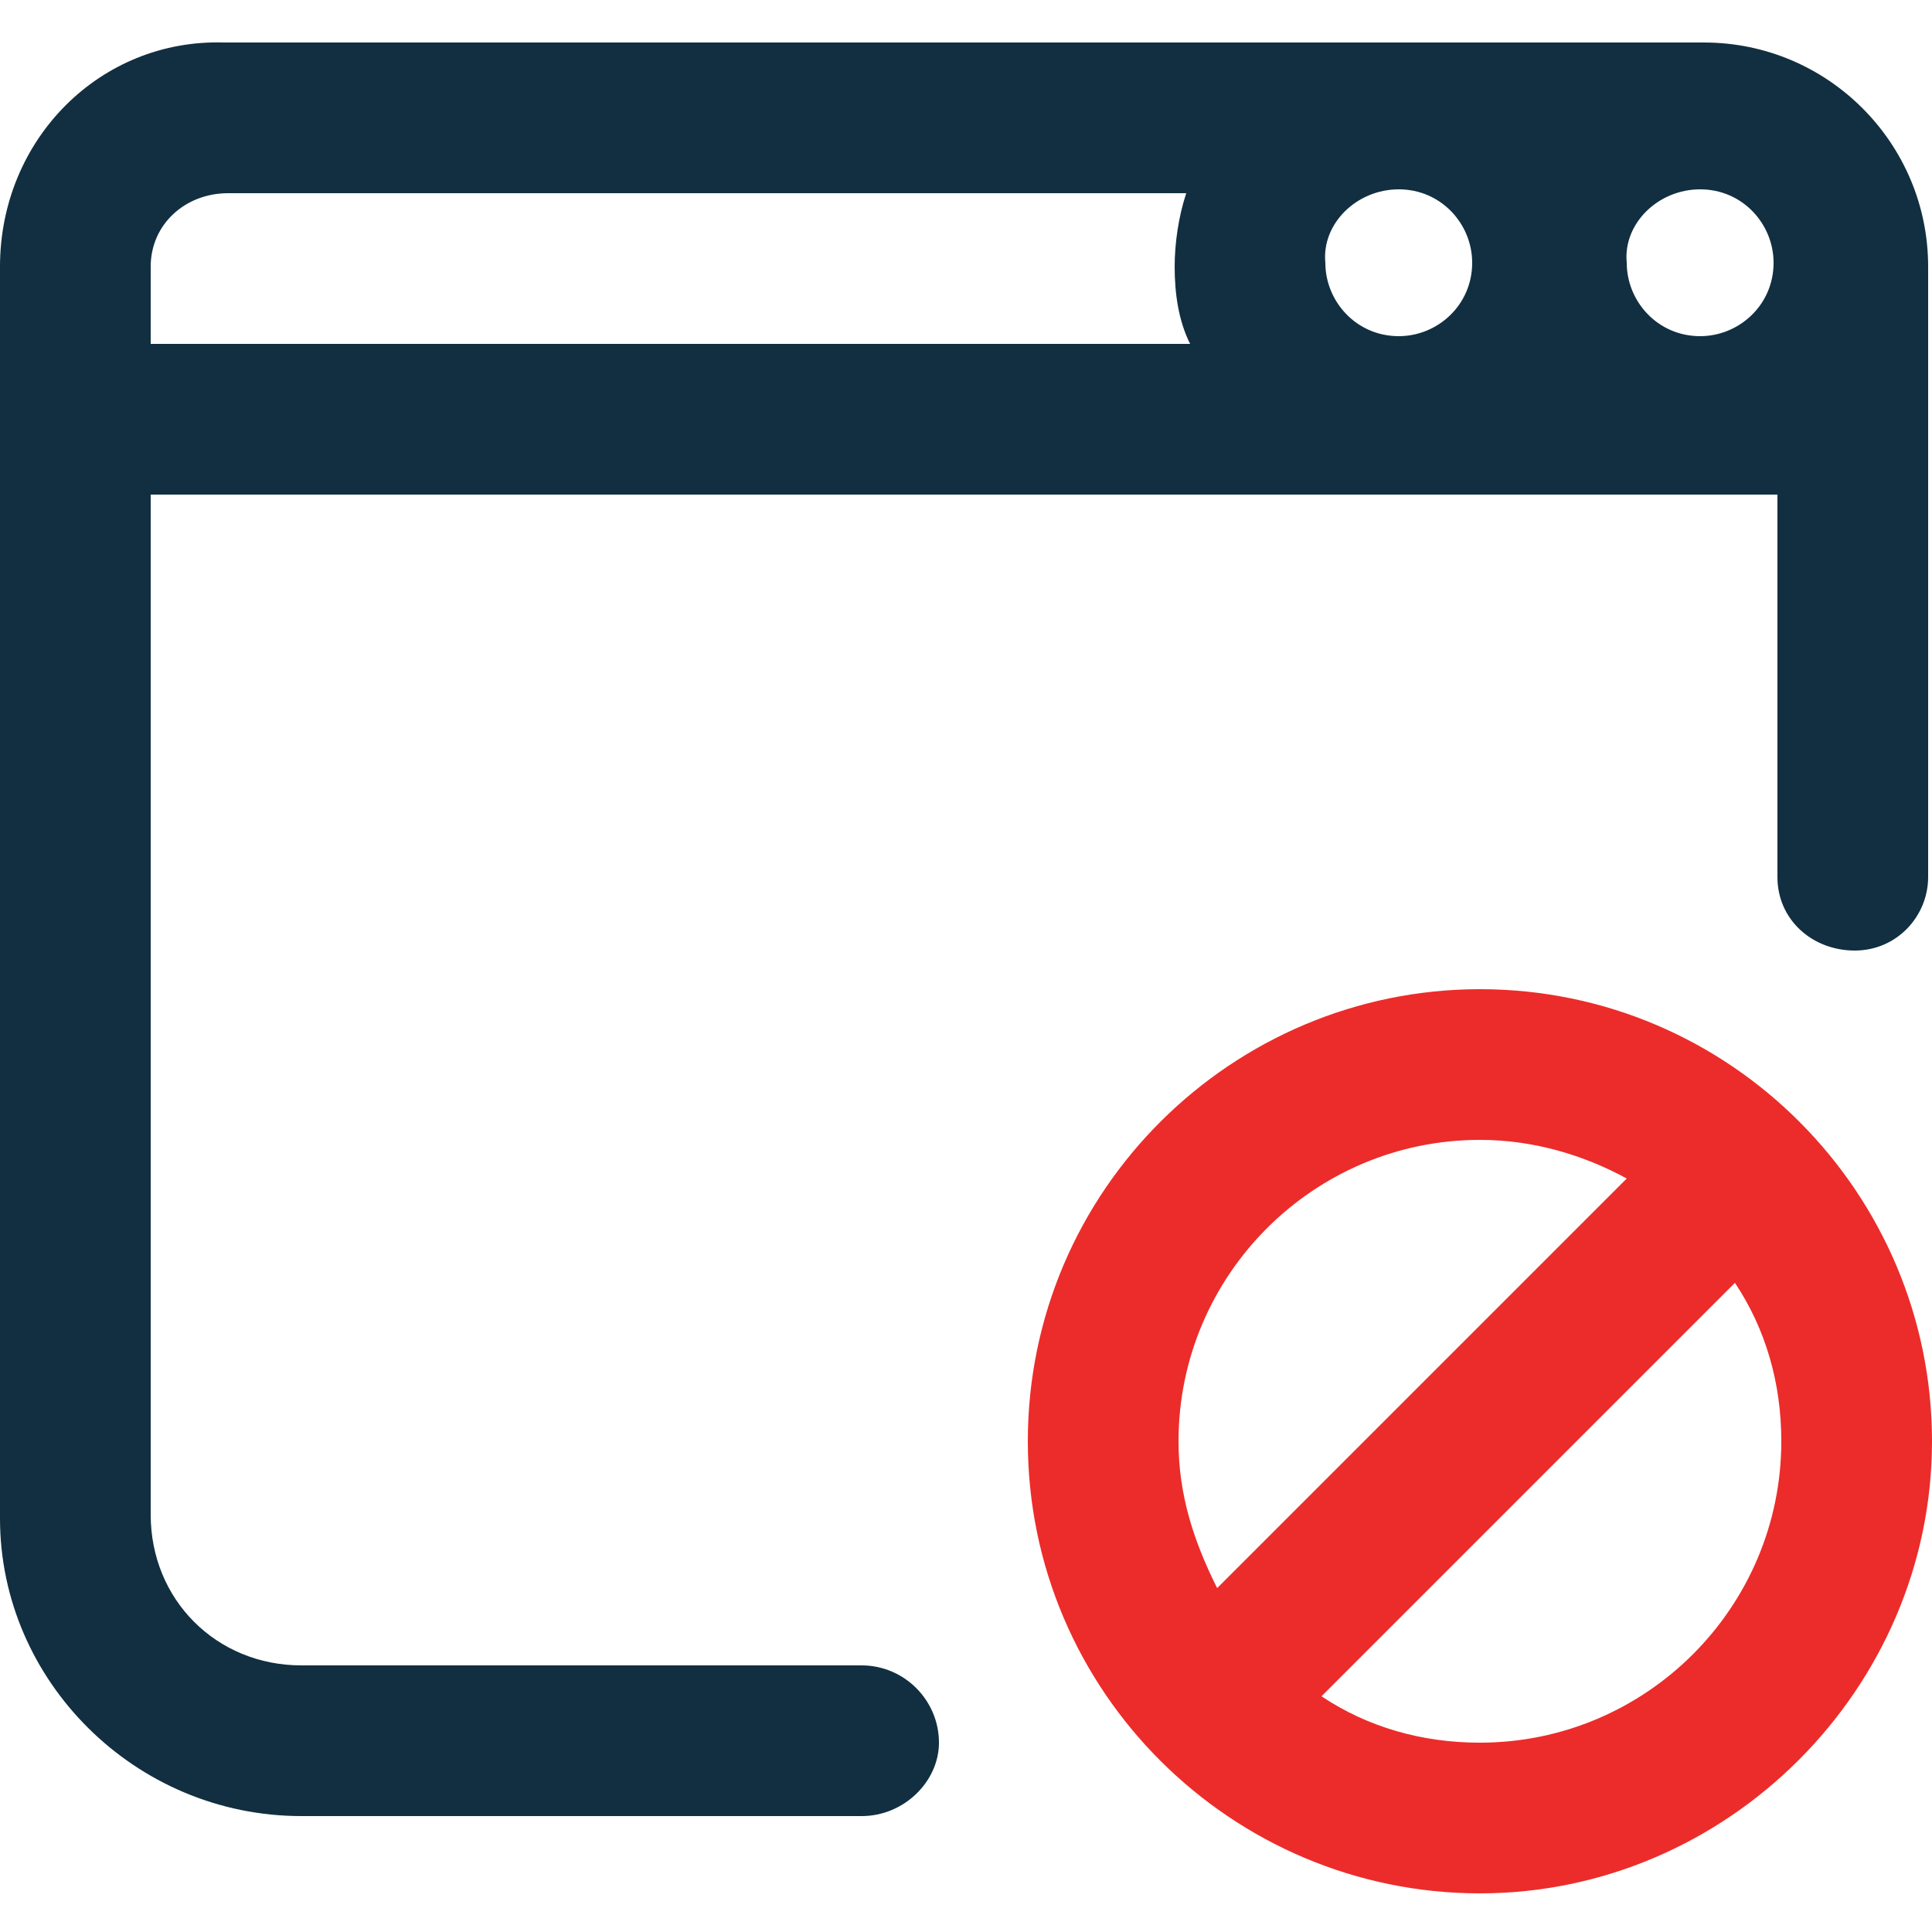
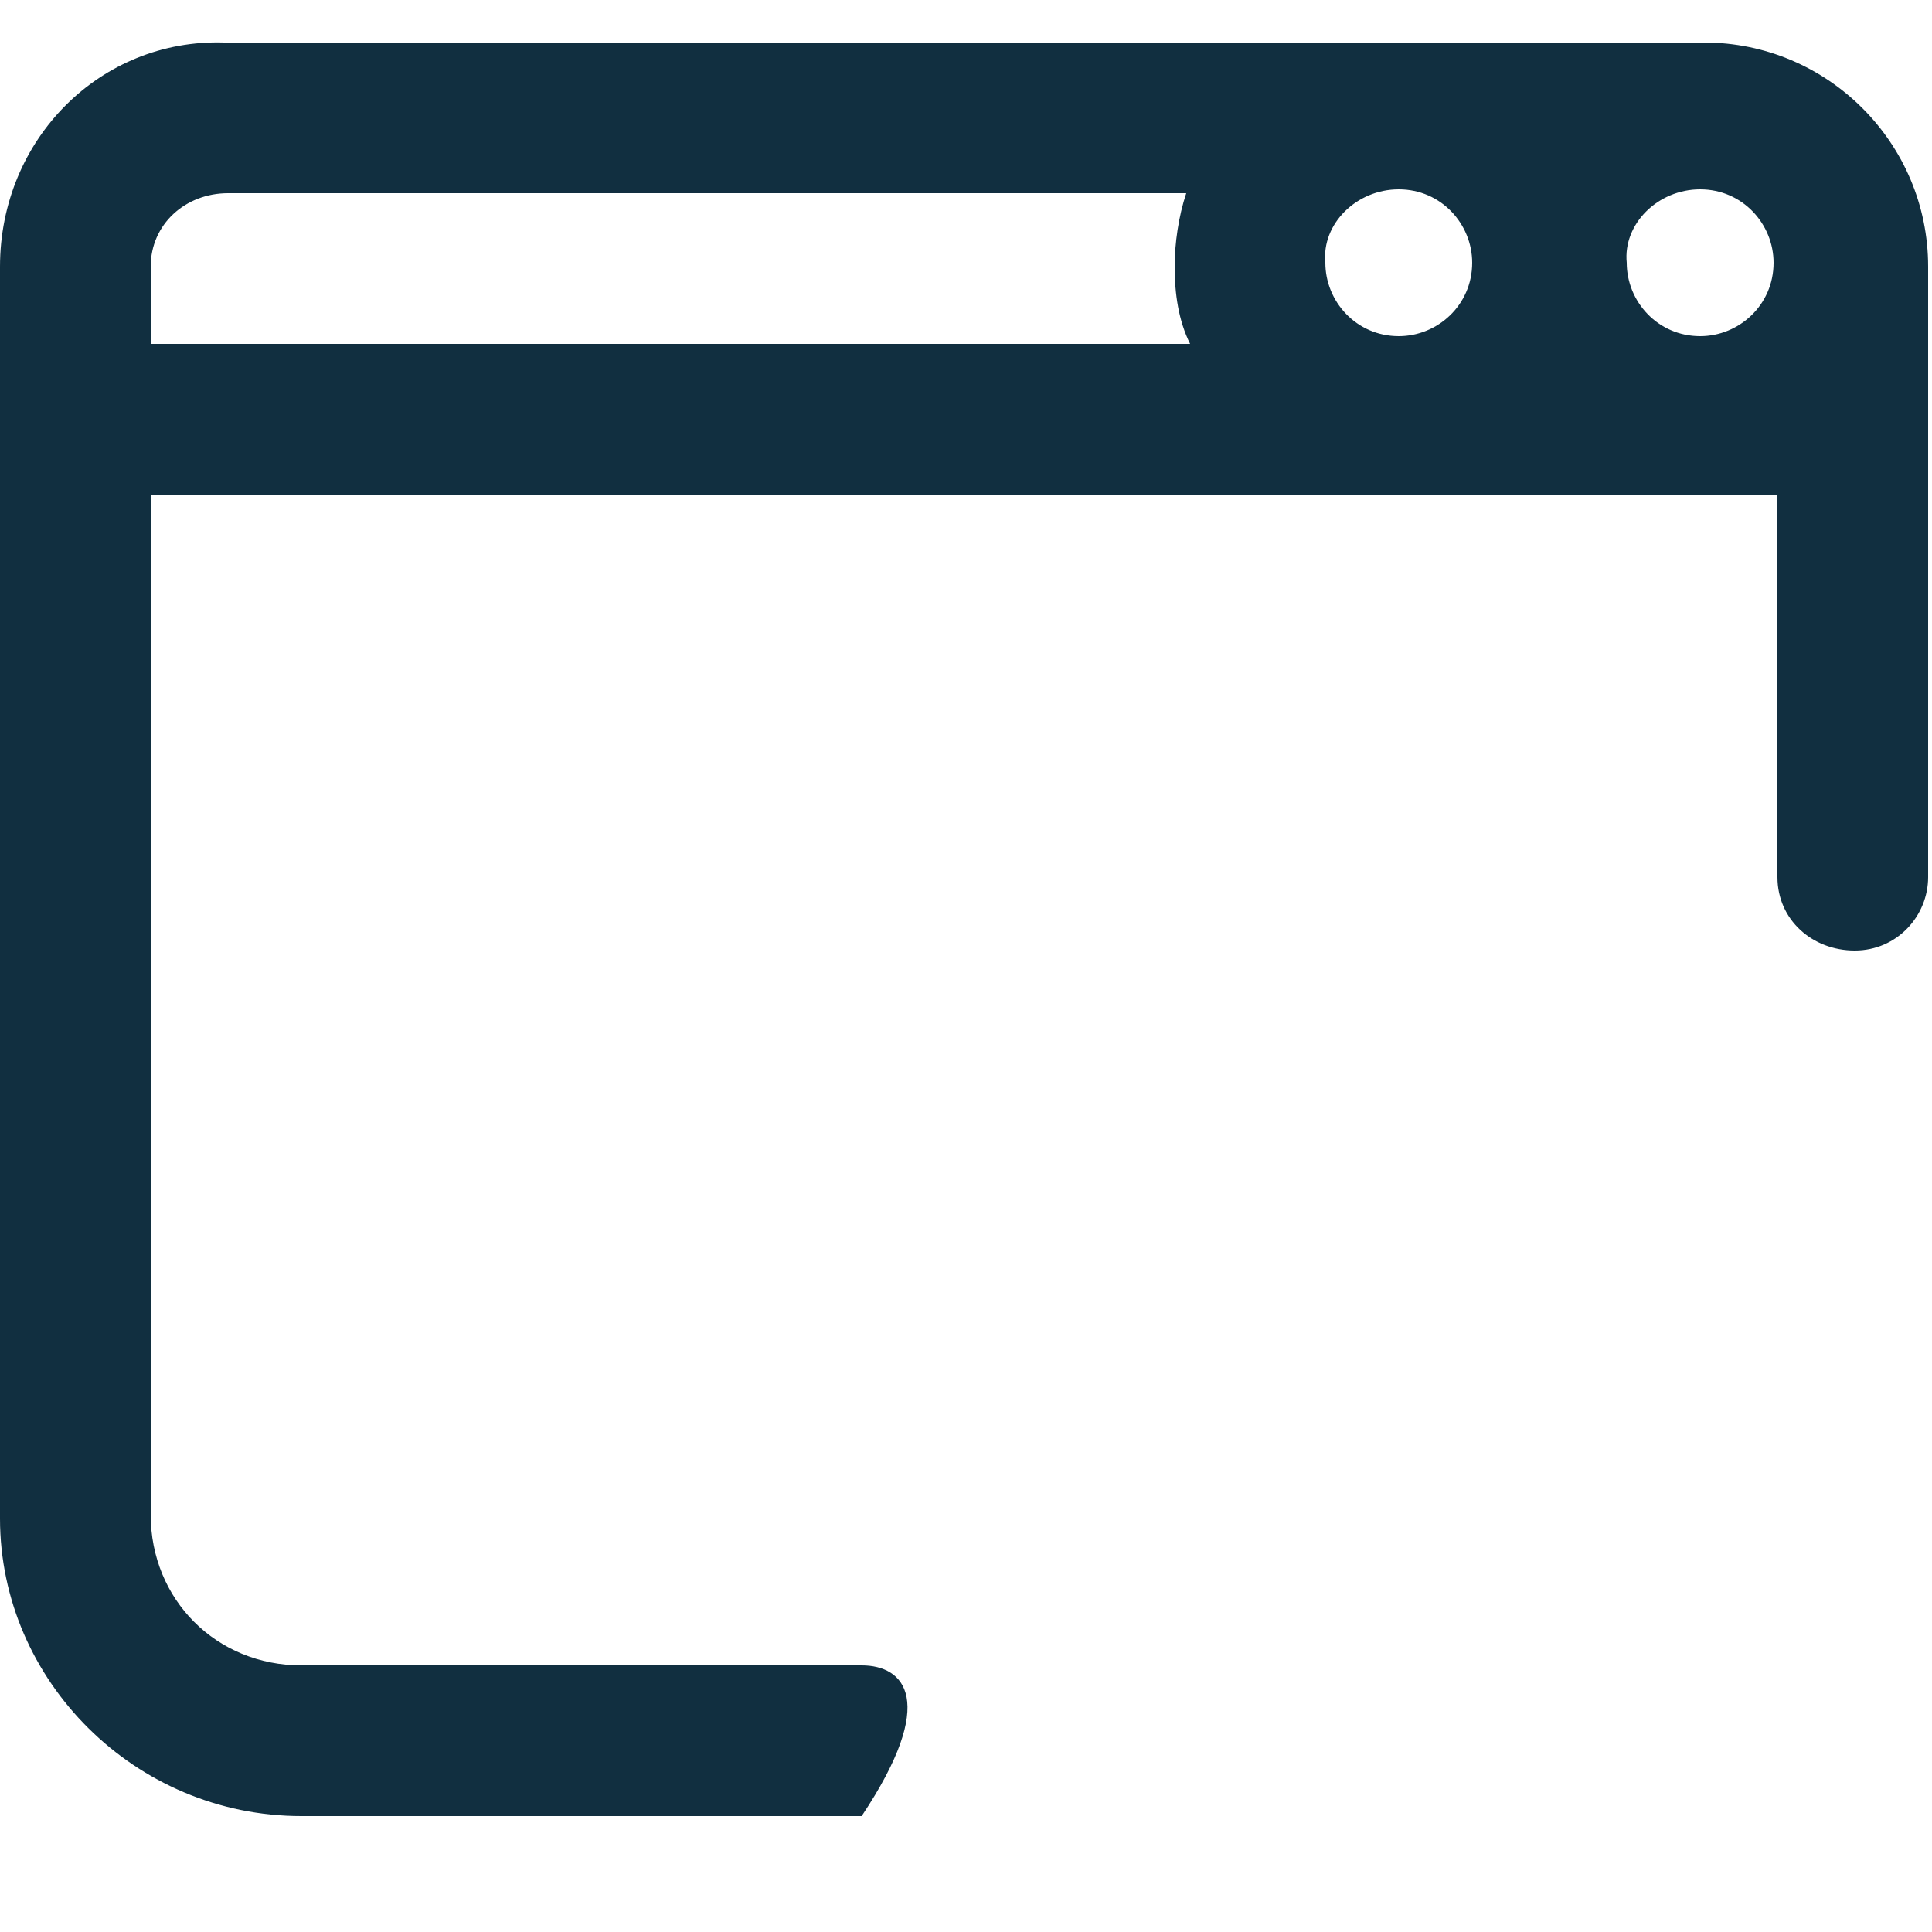
<svg xmlns="http://www.w3.org/2000/svg" xmlns:xlink="http://www.w3.org/1999/xlink" version="1.1" id="Layer_1" x="0px" y="0px" width="50px" height="50px" viewBox="0 0 50 50" style="enable-background:new 0 0 50 50;" xml:space="preserve">
  <style type="text/css">
	.st0{clip-path:url(#SVGID_2_);fill:#112F40;}
	.st1{clip-path:url(#SVGID_2_);fill:#EC2C2A;}
</style>
  <g>
    <defs>
      <rect id="SVGID_1_" y="1" width="50" height="48" />
    </defs>
    <clipPath id="SVGID_2_">
      <use xlink:href="#SVGID_1_" style="overflow:visible;" />
    </clipPath>
-     <path class="st0" d="M22.3,43.1H7.8c-2.2,0-3.9-1.7-3.9-3.9V12.8H46v9.9c0,1.1,0.9,1.9,2,1.9c1.1,0,1.9-0.9,1.9-1.9V6.9   c0-3.2-2.6-5.8-5.8-5.8H5.8C2.6,1,0,3.6,0,6.9v32.4C0,43.5,3.5,47,7.8,47h14.5c1.1,0,2-0.9,2-1.9C24.3,44,23.4,43.1,22.3,43.1    M44,4.9c1.1,0,1.9,0.9,1.9,1.9c0,1.1-0.9,1.9-1.9,1.9c-1.1,0-1.9-0.9-1.9-1.9C42,5.8,42.9,4.9,44,4.9 M36.2,4.9   c1.1,0,1.9,0.9,1.9,1.9c0,1.1-0.9,1.9-1.9,1.9c-1.1,0-1.9-0.9-1.9-1.9C34.2,5.8,35.1,4.9,36.2,4.9 M3.9,6.9c0-1.1,0.9-1.9,2-1.9   h24.8c-0.2,0.6-0.3,1.3-0.3,1.9c0,0.7,0.1,1.4,0.4,2H3.9V6.9z" />
-     <path class="st1" d="M38.3,25.6c-6.4,0-11.7,5.2-11.7,11.7S31.9,49,38.3,49S50,43.7,50,37.3S44.8,25.6,38.3,25.6 M30.5,37.3   c0-4.3,3.5-7.8,7.8-7.8c1.4,0,2.7,0.4,3.8,1L31.5,41.1C30.9,39.9,30.5,38.7,30.5,37.3 M38.3,45.1c-1.5,0-2.9-0.4-4.1-1.2l10.7-10.7   c0.8,1.2,1.2,2.6,1.2,4.1C46.1,41.6,42.6,45.1,38.3,45.1" />
+     <path class="st0" d="M22.3,43.1H7.8c-2.2,0-3.9-1.7-3.9-3.9V12.8H46v9.9c0,1.1,0.9,1.9,2,1.9c1.1,0,1.9-0.9,1.9-1.9V6.9   c0-3.2-2.6-5.8-5.8-5.8H5.8C2.6,1,0,3.6,0,6.9v32.4C0,43.5,3.5,47,7.8,47h14.5C24.3,44,23.4,43.1,22.3,43.1    M44,4.9c1.1,0,1.9,0.9,1.9,1.9c0,1.1-0.9,1.9-1.9,1.9c-1.1,0-1.9-0.9-1.9-1.9C42,5.8,42.9,4.9,44,4.9 M36.2,4.9   c1.1,0,1.9,0.9,1.9,1.9c0,1.1-0.9,1.9-1.9,1.9c-1.1,0-1.9-0.9-1.9-1.9C34.2,5.8,35.1,4.9,36.2,4.9 M3.9,6.9c0-1.1,0.9-1.9,2-1.9   h24.8c-0.2,0.6-0.3,1.3-0.3,1.9c0,0.7,0.1,1.4,0.4,2H3.9V6.9z" />
  </g>
</svg>